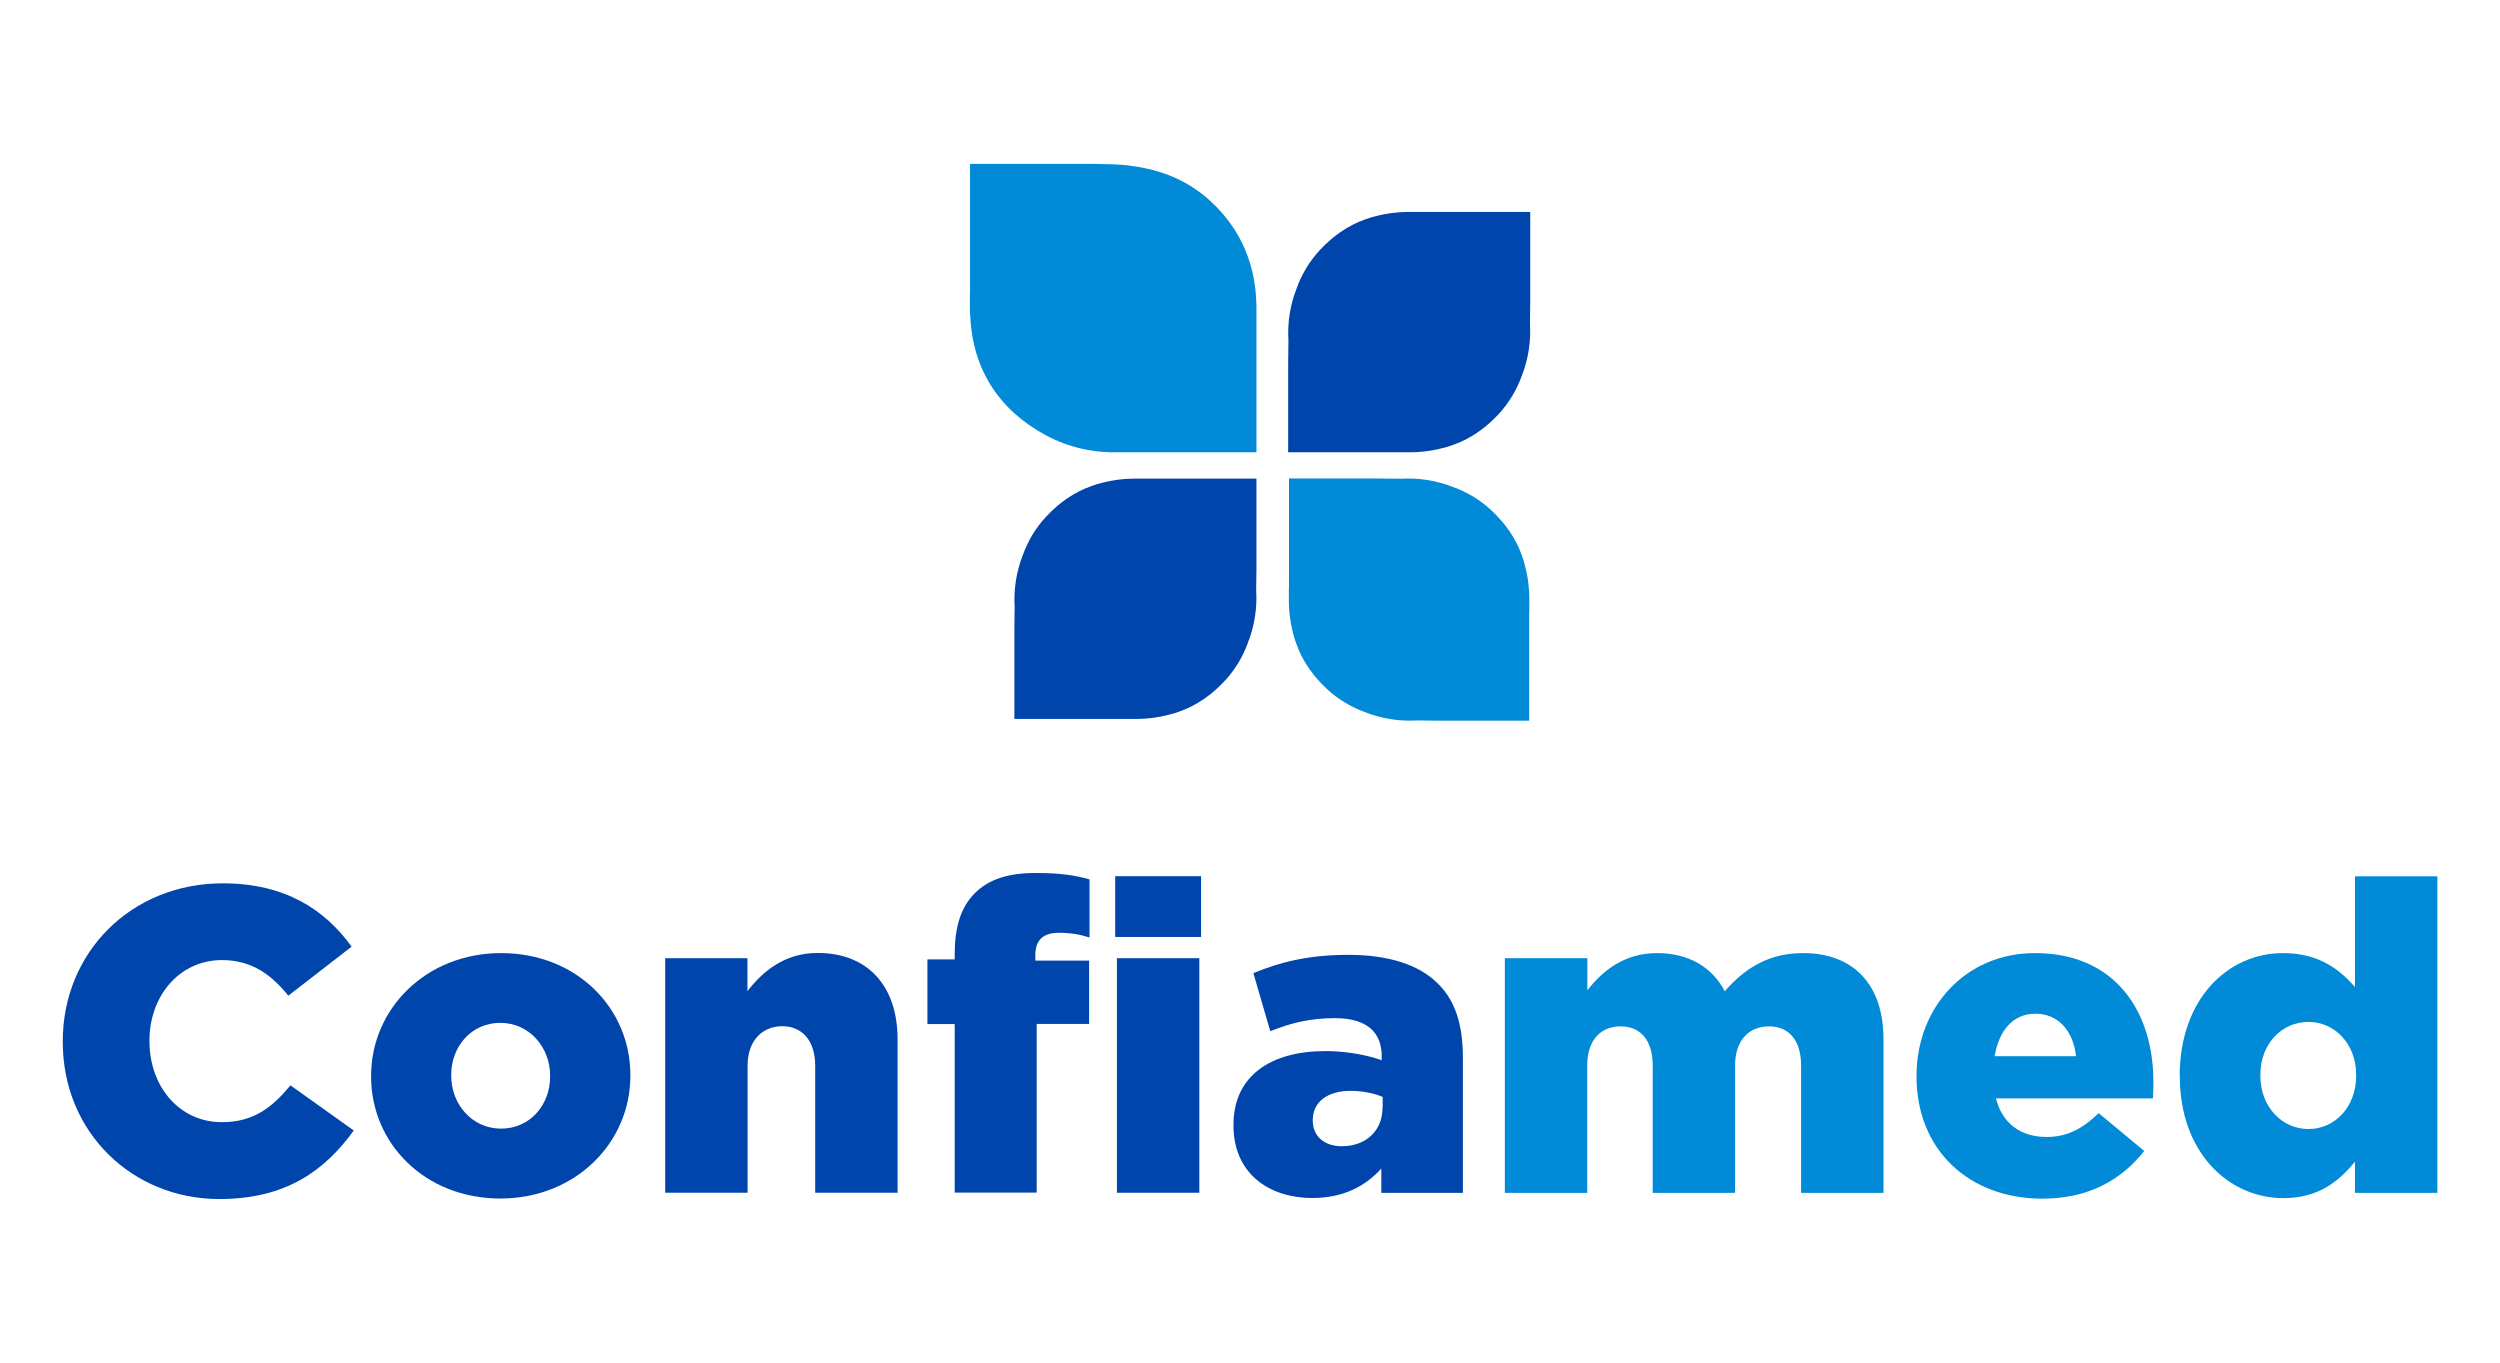
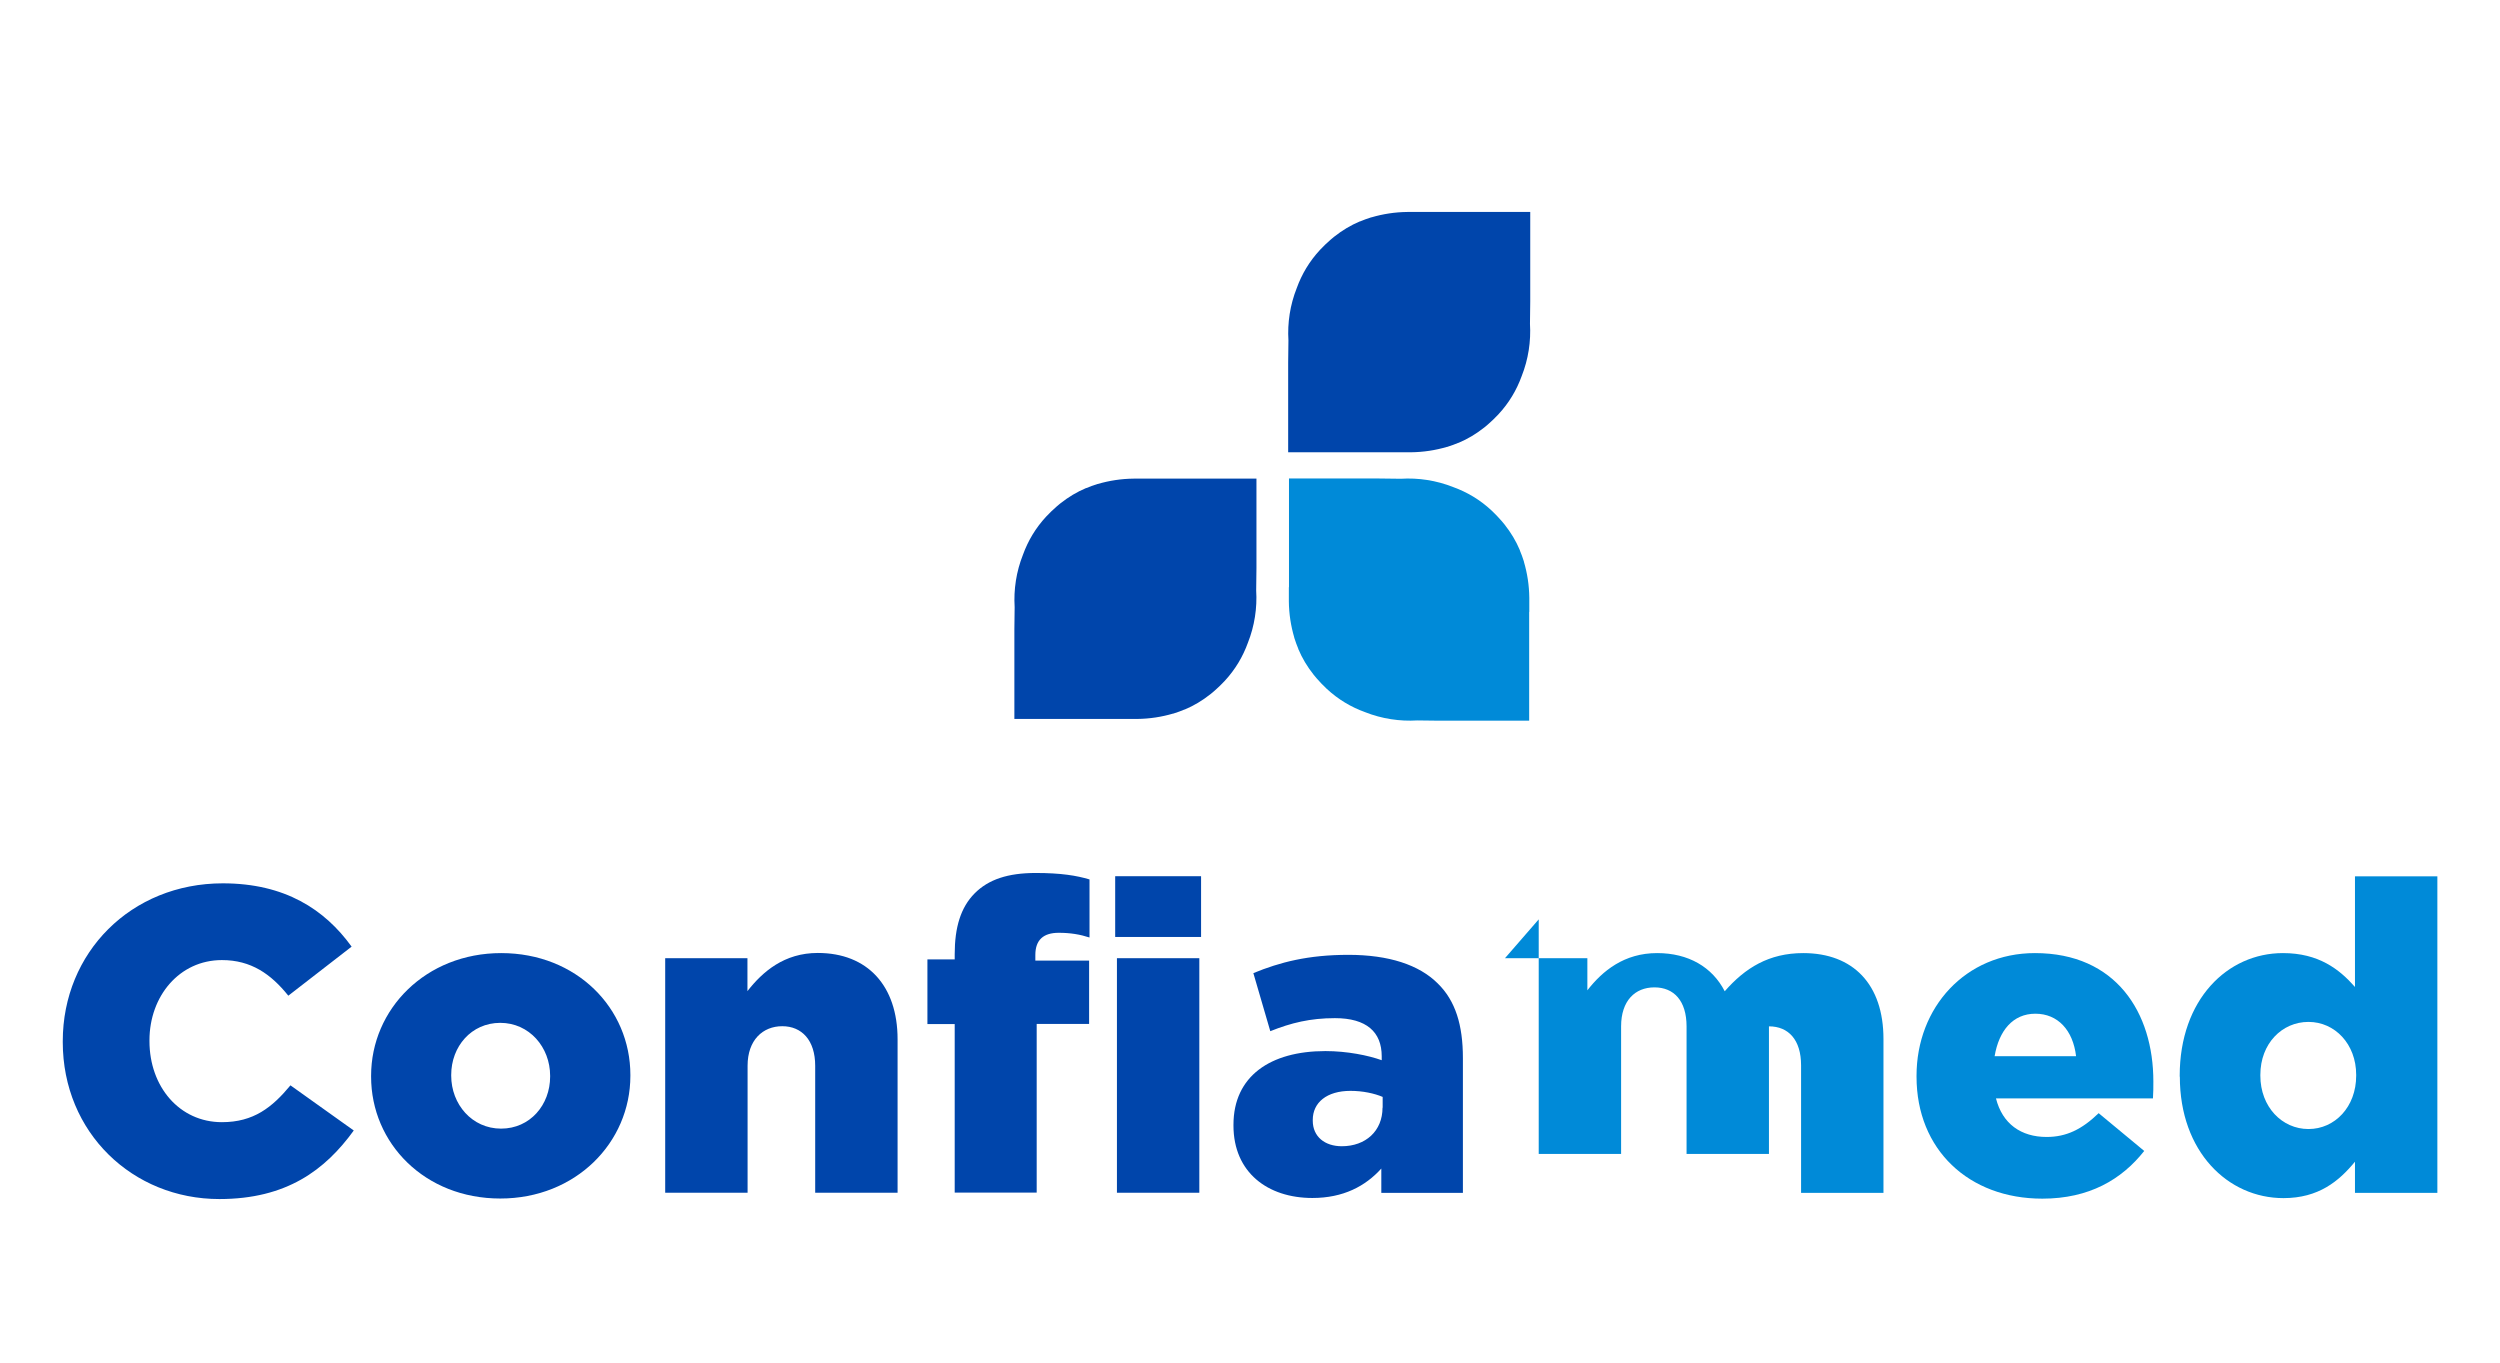
<svg xmlns="http://www.w3.org/2000/svg" id="Capa_1" data-name="Capa 1" viewBox="0 0 186 101.38">
  <defs>
    <style> .cls-1 { fill: #0045ab; } .cls-2 { fill: #008ad8; } </style>
  </defs>
  <g>
    <path class="cls-2" d="M113.78,44.7c0-.07,0-.15,0-.22-.01-.94-.15-1.83-.4-2.68,0,0,0-.01,0-.02-.05-.15-.1-.3-.15-.44-.05-.13-.1-.26-.15-.38,0,0,0-.01,0-.02-.29-.69-.67-1.32-1.13-1.9-.01-.01-.02-.03-.03-.04-.07-.08-.14-.17-.21-.25-.23-.26-.47-.52-.74-.77-.87-.81-1.83-1.37-2.85-1.74-1.26-.5-2.6-.7-3.9-.62-.55-.01-1.1-.02-1.66-.02h0s-1.72,0-1.72,0h0s-4.94,0-4.94,0v8.09h-.01c0,.28,0,.55,0,.83,0,.07,0,.15,0,.22.01.94.15,1.83.4,2.68,0,0,0,.01,0,.02.05.15.1.29.15.44.05.13.1.26.15.38,0,0,0,.01,0,.02.29.69.67,1.32,1.13,1.9.01.01.02.03.03.04.07.08.14.17.21.25.23.26.47.52.74.77.87.81,1.83,1.37,2.85,1.74,1.26.5,2.6.7,3.9.62.55.01,1.1.02,1.66.02h0s1.72,0,1.72,0h0s4.94,0,4.94,0v-8.09h.01c0-.27,0-.55,0-.82Z" />
    <path class="cls-1" d="M93.48,42.27v-1.72h0v-4.94h-8.09c-.27,0-.55,0-.82,0-.08,0-.15,0-.22,0-.94.01-1.83.15-2.68.4,0,0-.01,0-.02,0-.15.05-.3.1-.44.15-.13.05-.25.1-.38.15,0,0-.01,0-.02,0-.69.29-1.32.67-1.9,1.13-.01.01-.03.02-.04.03-.08.07-.17.14-.25.21-.26.23-.52.47-.77.74-.81.87-1.37,1.83-1.74,2.85-.5,1.26-.7,2.6-.62,3.9-.01.55-.02,1.1-.02,1.66h0s0,1.72,0,1.72h0v4.94h8.09c.27,0,.55,0,.82,0,.08,0,.15,0,.22,0,.94-.01,1.83-.15,2.68-.4,0,0,.01,0,.02,0,.15-.05.29-.1.44-.15.13-.05.26-.1.38-.15,0,0,.01,0,.02,0,.69-.29,1.32-.67,1.9-1.13.01-.01.03-.02.04-.03.08-.07.17-.14.25-.21.26-.23.52-.47.77-.74.81-.87,1.37-1.83,1.74-2.85.5-1.26.7-2.6.62-3.9.01-.55.02-1.1.02-1.66h0Z" />
    <path class="cls-1" d="M113.85,22.43v-1.72h0v-4.94h-8.09c-.27,0-.55,0-.82,0-.08,0-.15,0-.22,0-.94.01-1.83.15-2.68.4,0,0-.01,0-.02,0-.15.05-.29.1-.44.15-.13.05-.26.1-.38.15,0,0-.01,0-.02,0-.69.29-1.32.67-1.9,1.13-.01.01-.03.02-.04.03-.08.07-.17.14-.25.21-.26.23-.52.47-.77.74-.81.87-1.37,1.83-1.74,2.85-.5,1.26-.7,2.6-.62,3.9-.01.55-.02,1.1-.02,1.66h0s0,1.72,0,1.72h0v4.94h8.09c.27,0,.55,0,.82,0,.08,0,.15,0,.22,0,.94-.01,1.83-.15,2.68-.4,0,0,.01,0,.02,0,.15-.05.29-.1.44-.15.13-.05.26-.1.38-.15,0,0,.01,0,.02,0,.69-.29,1.32-.67,1.9-1.13.01-.01.03-.02.04-.03.08-.07.17-.14.25-.21.26-.23.52-.47.77-.74.81-.87,1.37-1.83,1.74-2.85.5-1.26.7-2.6.62-3.9.01-.55.02-1.1.02-1.66h0Z" />
    <g>
-       <path class="cls-2" d="M93.48,23.2v-.44c0,.13,0,.26,0,.39,0,.02,0,.04,0,.05Z" />
-       <path class="cls-2" d="M93.48,23.2s0-.04,0-.05c0-.13,0-.26,0-.39-.05-3.01-1.1-5.63-3.36-7.74-1.73-1.62-3.76-2.39-5.95-2.68-.51-.07-1.02-.11-1.54-.12-.84-.03-1.69-.03-2.53-.03h0s-2.05,0-2.05,0h0s-5.88,0-5.88,0v9.64h-.01c0,.41,0,.82,0,1.23,0,.13.01.26.02.39.17,4.03,2.15,7.07,5.66,8.95,1.71.91,3.59,1.31,5.42,1.25h10.22v-10.44Z" />
-     </g>
+       </g>
  </g>
  <g>
    <path class="cls-1" d="M4.67,77.52v-.06c0-6.58,5.07-11.74,11.91-11.74,4.61,0,7.58,1.94,9.58,4.71l-4.71,3.65c-1.29-1.61-2.77-2.65-4.94-2.65-3.16,0-5.39,2.68-5.39,5.97v.06c0,3.39,2.23,6.03,5.39,6.03,2.36,0,3.74-1.1,5.1-2.74l4.71,3.36c-2.13,2.94-5,5.1-10,5.1-6.45,0-11.65-4.94-11.65-11.68Z" />
    <path class="cls-1" d="M27.61,80.1v-.06c0-4.97,4.07-9.13,9.68-9.13s9.61,4.1,9.61,9.07v.06c0,4.97-4.07,9.13-9.68,9.13s-9.61-4.1-9.61-9.07ZM40.93,80.1v-.06c0-2.13-1.55-3.94-3.71-3.94s-3.65,1.77-3.65,3.87v.06c0,2.13,1.55,3.94,3.71,3.94s3.65-1.77,3.65-3.87Z" />
    <path class="cls-1" d="M49.48,71.29h6.13v2.45c1.13-1.45,2.74-2.84,5.23-2.84,3.71,0,5.94,2.45,5.94,6.42v11.42h-6.13v-9.45c0-1.9-1-2.94-2.45-2.94s-2.58,1.03-2.58,2.94v9.45h-6.13v-17.45Z" />
    <path class="cls-1" d="M71.03,76.19h-2.03v-4.81h2.03v-.39c0-2,.45-3.48,1.48-4.52s2.48-1.52,4.55-1.52c1.87,0,3.03.19,4,.48v4.32c-.71-.23-1.42-.35-2.29-.35-1.13,0-1.74.52-1.74,1.65v.42h4v4.71h-3.9v12.55h-6.1v-12.55Z" />
    <path class="cls-1" d="M82.97,65.19h6.39v4.52h-6.39v-4.52ZM83.1,71.29h6.13v17.45h-6.13v-17.45Z" />
    <path class="cls-1" d="M91.77,83.74v-.06c0-3.61,2.74-5.48,6.84-5.48,1.61,0,3.19.32,4.19.68v-.29c0-1.81-1.13-2.84-3.48-2.84-1.84,0-3.26.35-4.81.97l-1.26-4.32c1.97-.81,4.07-1.36,7.07-1.36s5.26.74,6.65,2.13c1.32,1.29,1.87,3.1,1.87,5.55v10.03h-6.07v-1.81c-1.19,1.32-2.84,2.19-5.13,2.19-3.32,0-5.87-1.9-5.87-5.39ZM102.87,82.42v-.81c-.61-.26-1.48-.45-2.39-.45-1.77,0-2.81.87-2.81,2.16v.06c0,1.19.9,1.9,2.16,1.9,1.77,0,3.03-1.13,3.03-2.87Z" />
-     <path class="cls-2" d="M111.97,71.29h6.13v2.39c1.13-1.45,2.74-2.77,5.19-2.77,2.32,0,4.1,1.03,5.03,2.84,1.52-1.74,3.29-2.84,5.84-2.84,3.71,0,5.97,2.32,5.97,6.39v11.45h-6.13v-9.49c0-1.9-.94-2.9-2.39-2.9s-2.52,1-2.52,2.9v9.49h-6.13v-9.49c0-1.9-.94-2.9-2.39-2.9s-2.48,1-2.48,2.9v9.49h-6.13v-17.45Z" />
+     <path class="cls-2" d="M111.97,71.29h6.13v2.39c1.13-1.45,2.74-2.77,5.19-2.77,2.32,0,4.1,1.03,5.03,2.84,1.52-1.74,3.29-2.84,5.84-2.84,3.71,0,5.97,2.32,5.97,6.39v11.45h-6.13v-9.49c0-1.9-.94-2.9-2.39-2.9v9.49h-6.13v-9.49c0-1.9-.94-2.9-2.39-2.9s-2.48,1-2.48,2.9v9.49h-6.13v-17.45Z" />
    <path class="cls-2" d="M142.59,80.1v-.06c0-5.1,3.65-9.13,8.81-9.13,6.03,0,8.81,4.42,8.81,9.55,0,.39,0,.84-.03,1.26h-11.68c.48,1.9,1.87,2.87,3.77,2.87,1.45,0,2.61-.55,3.87-1.77l3.39,2.81c-1.68,2.13-4.1,3.55-7.58,3.55-5.48,0-9.36-3.65-9.36-9.07ZM154.46,78.58c-.23-1.94-1.36-3.16-3.03-3.16s-2.71,1.26-3.03,3.16h6.07Z" />
    <path class="cls-2" d="M162.17,80.1v-.06c0-5.68,3.55-9.13,7.68-9.13,2.65,0,4.19,1.19,5.36,2.52v-8.23h6.13v23.55h-6.13v-2.32c-1.19,1.45-2.71,2.71-5.32,2.71-4.13,0-7.71-3.45-7.71-9.03ZM175.3,80.03v-.06c0-2.29-1.58-3.94-3.55-3.94s-3.58,1.61-3.58,3.94v.06c0,2.32,1.61,3.97,3.58,3.97s3.55-1.65,3.55-3.97Z" />
  </g>
</svg>